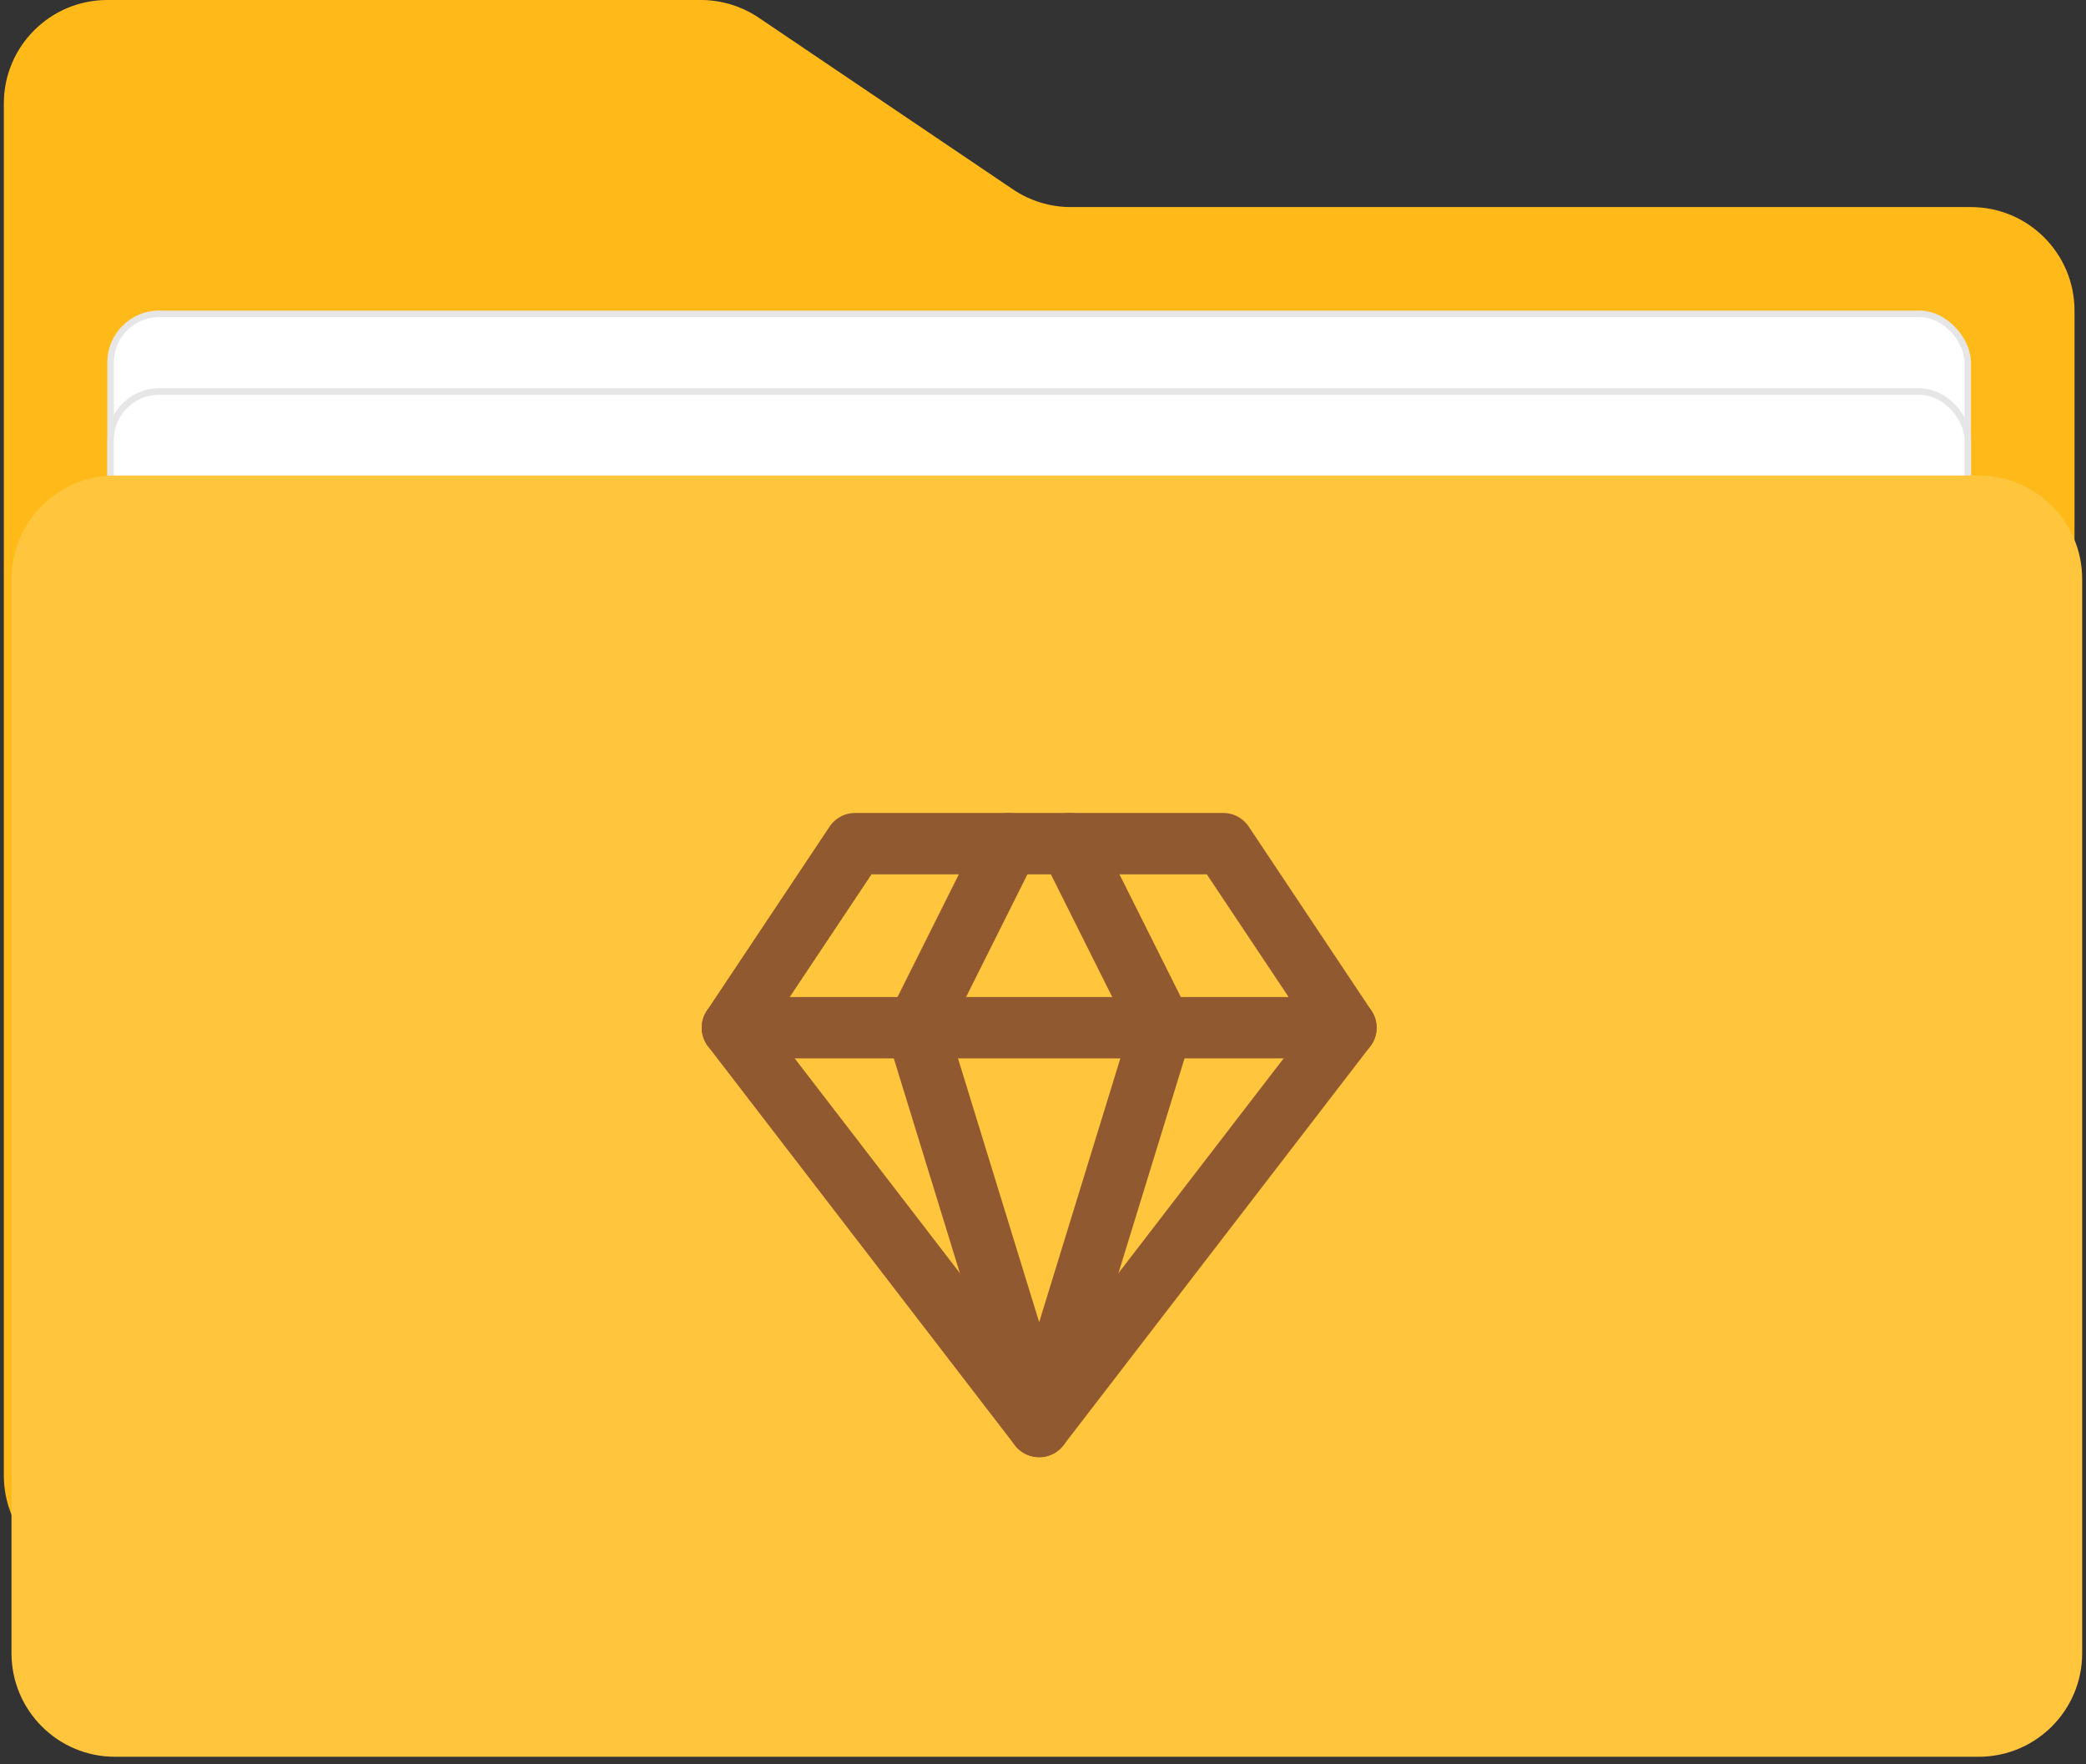
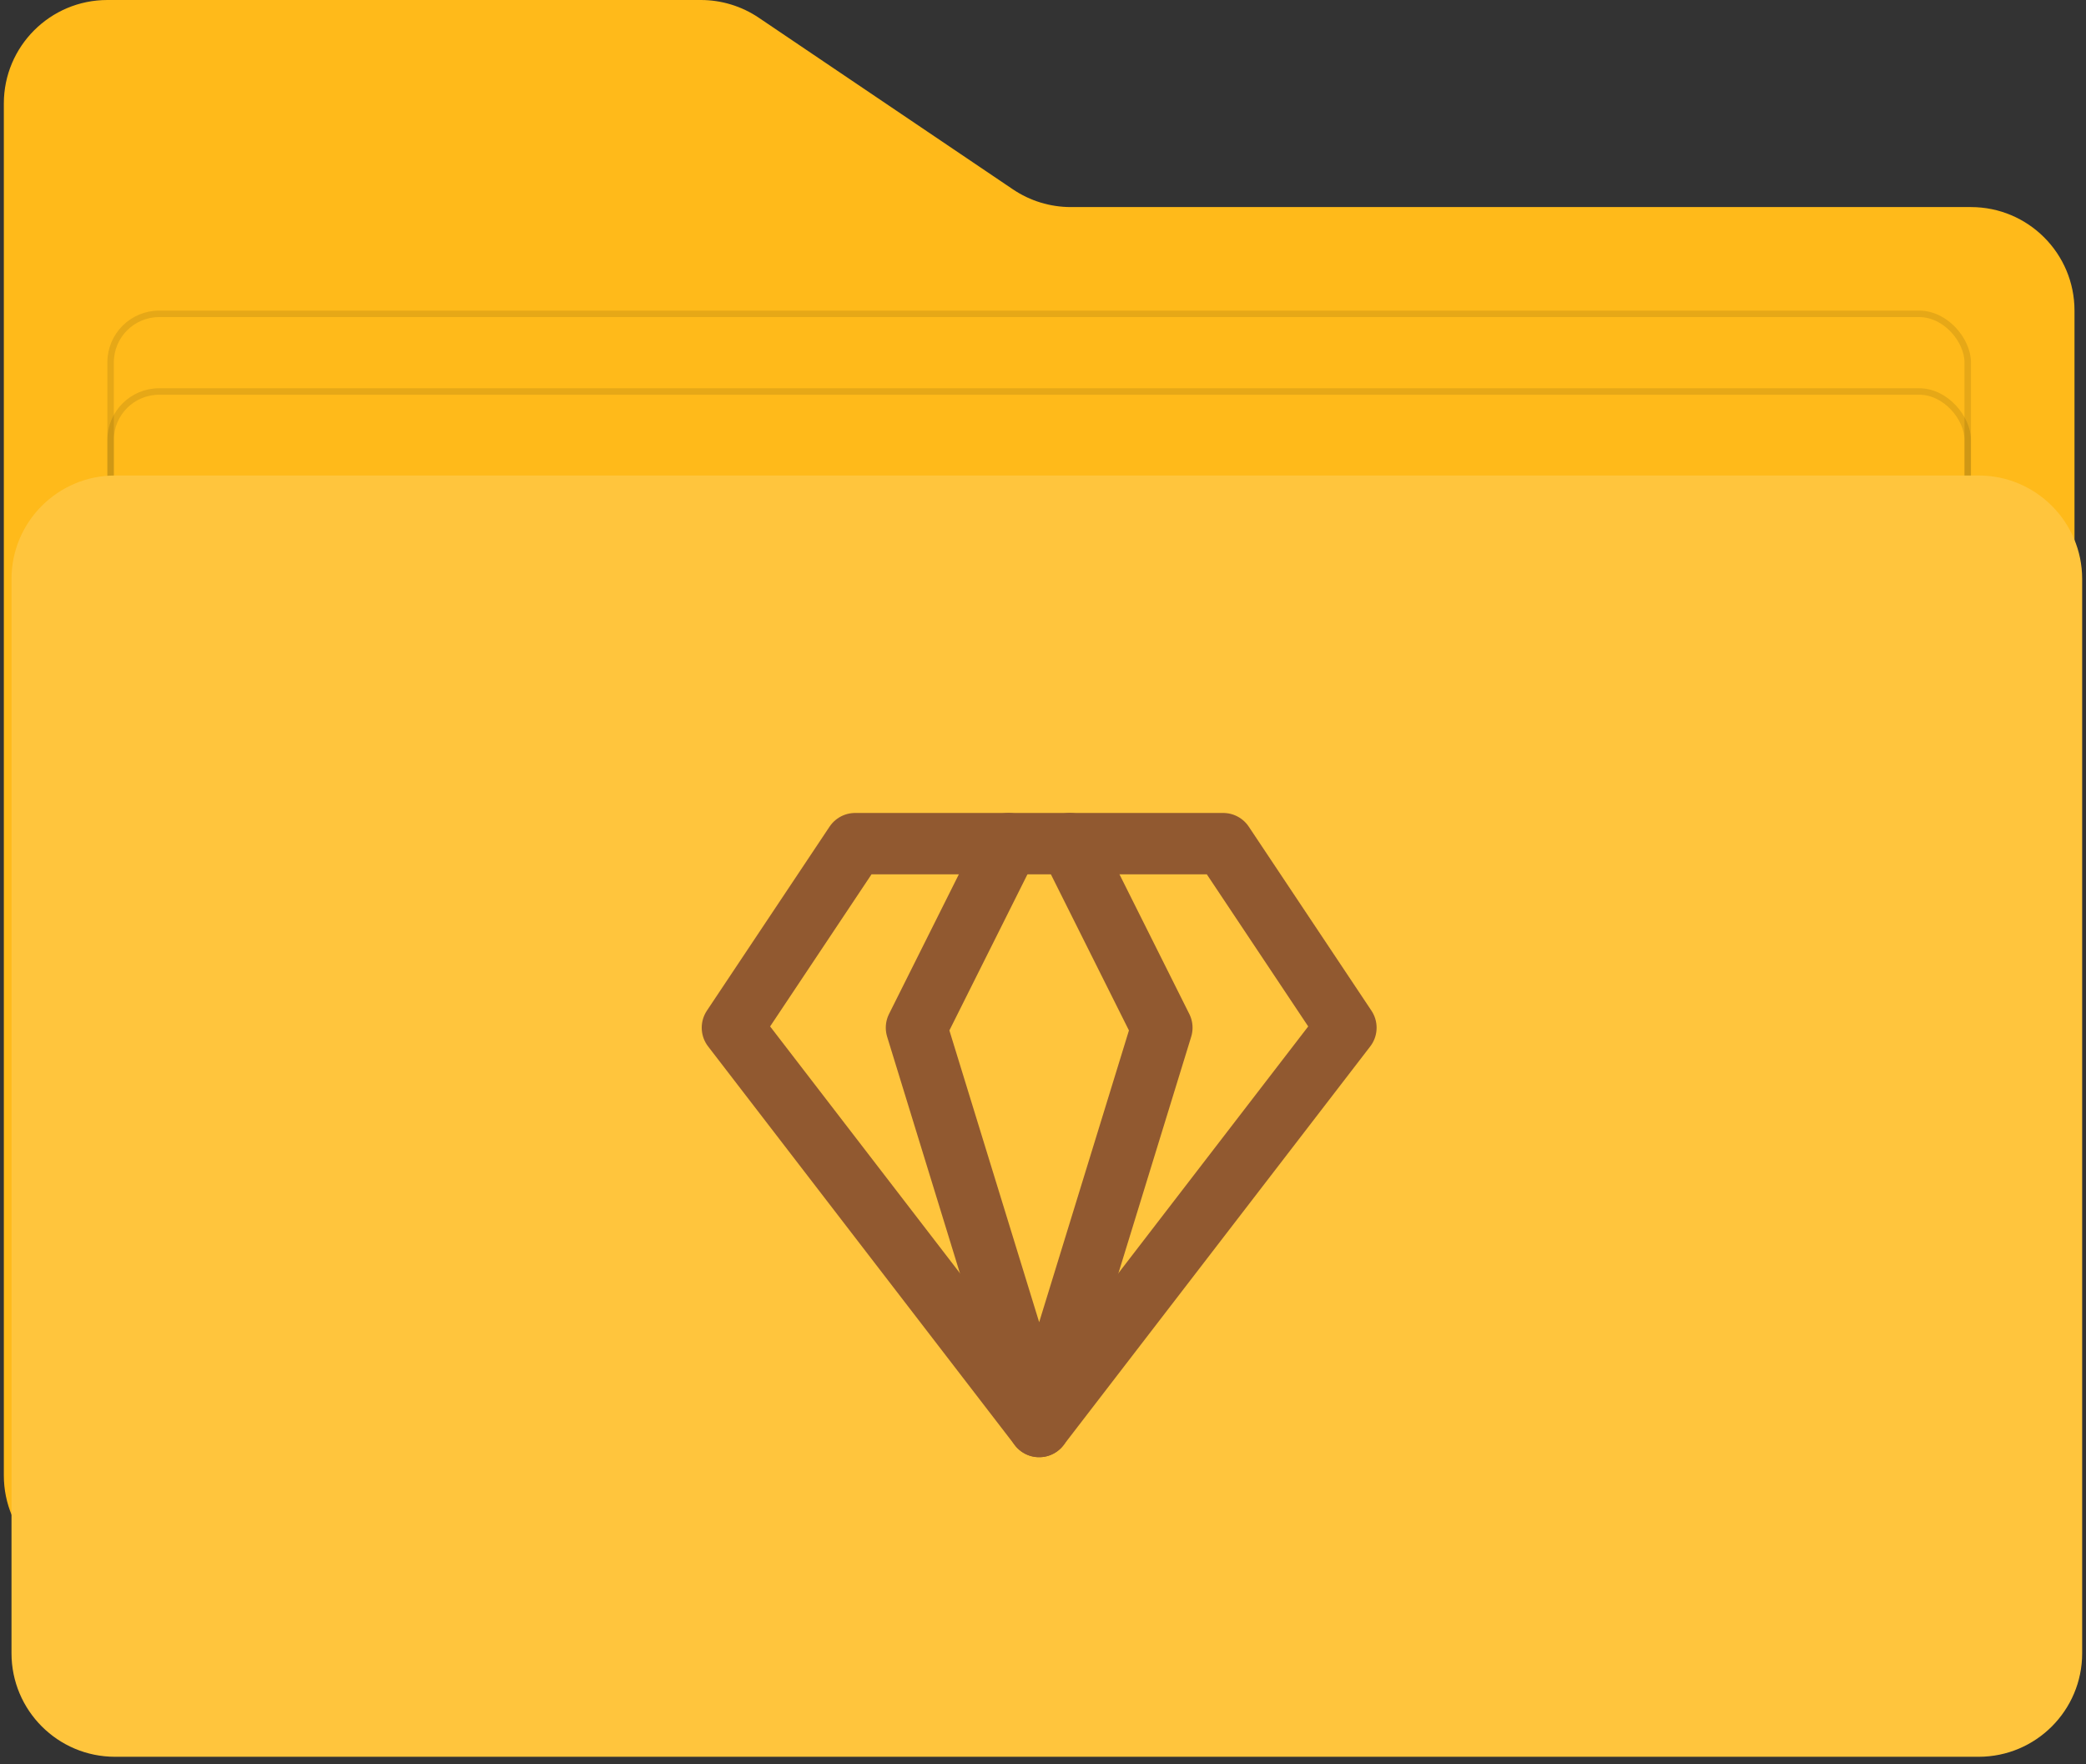
<svg xmlns="http://www.w3.org/2000/svg" width="136" height="115" viewBox="0 0 136 115" fill="none">
  <rect x="0" y="0" width="136" height="115" fill="#333333" stroke="none" />
  <path d="M0.25 6.75C0.25 3.022 3.272 0 7 0H45.692C47.039 0 48.354 0.403 49.47 1.156L66.038 12.344C67.154 13.097 68.469 13.5 69.816 13.5H128.5C132.228 13.5 135.25 16.522 135.25 20.25V96.188C135.25 99.915 132.228 102.938 128.5 102.938H7C3.272 102.938 0.25 99.915 0.25 96.188V6.75Z" fill="#FFBA1A" />
-   <rect x="7" y="20.25" width="121.5" height="81" rx="3.375" fill="white" />
  <rect x="7.211" y="20.461" width="121.078" height="80.578" rx="3.164" stroke="black" stroke-opacity="0.1" stroke-width="0.422" />
-   <rect x="7" y="25.312" width="121.5" height="81" rx="3.375" fill="white" />
  <rect x="7.211" y="25.523" width="121.078" height="80.578" rx="3.164" stroke="black" stroke-opacity="0.1" stroke-width="0.422" />
  <path d="M0.75 37.75C0.75 34.022 3.772 31 7.5 31H129C132.728 31 135.75 34.022 135.75 37.75V107.781C135.75 111.509 132.728 114.531 129 114.531H7.5C3.772 114.531 0.75 111.509 0.75 107.781V37.75Z" fill="#FFC53D" />
  <path d="M55.75 55H79.75L87.75 67L67.75 93L47.75 67L55.75 55Z" stroke="#915930" stroke-width="4" stroke-linecap="round" stroke-linejoin="round" />
  <path d="M65.75 55L59.75 67L67.75 93L75.75 67L69.75 55" stroke="#915930" stroke-width="4" stroke-linecap="round" stroke-linejoin="round" />
-   <path d="M47.75 67H87.75" stroke="#915930" stroke-width="4" stroke-linecap="round" stroke-linejoin="round" />
</svg>